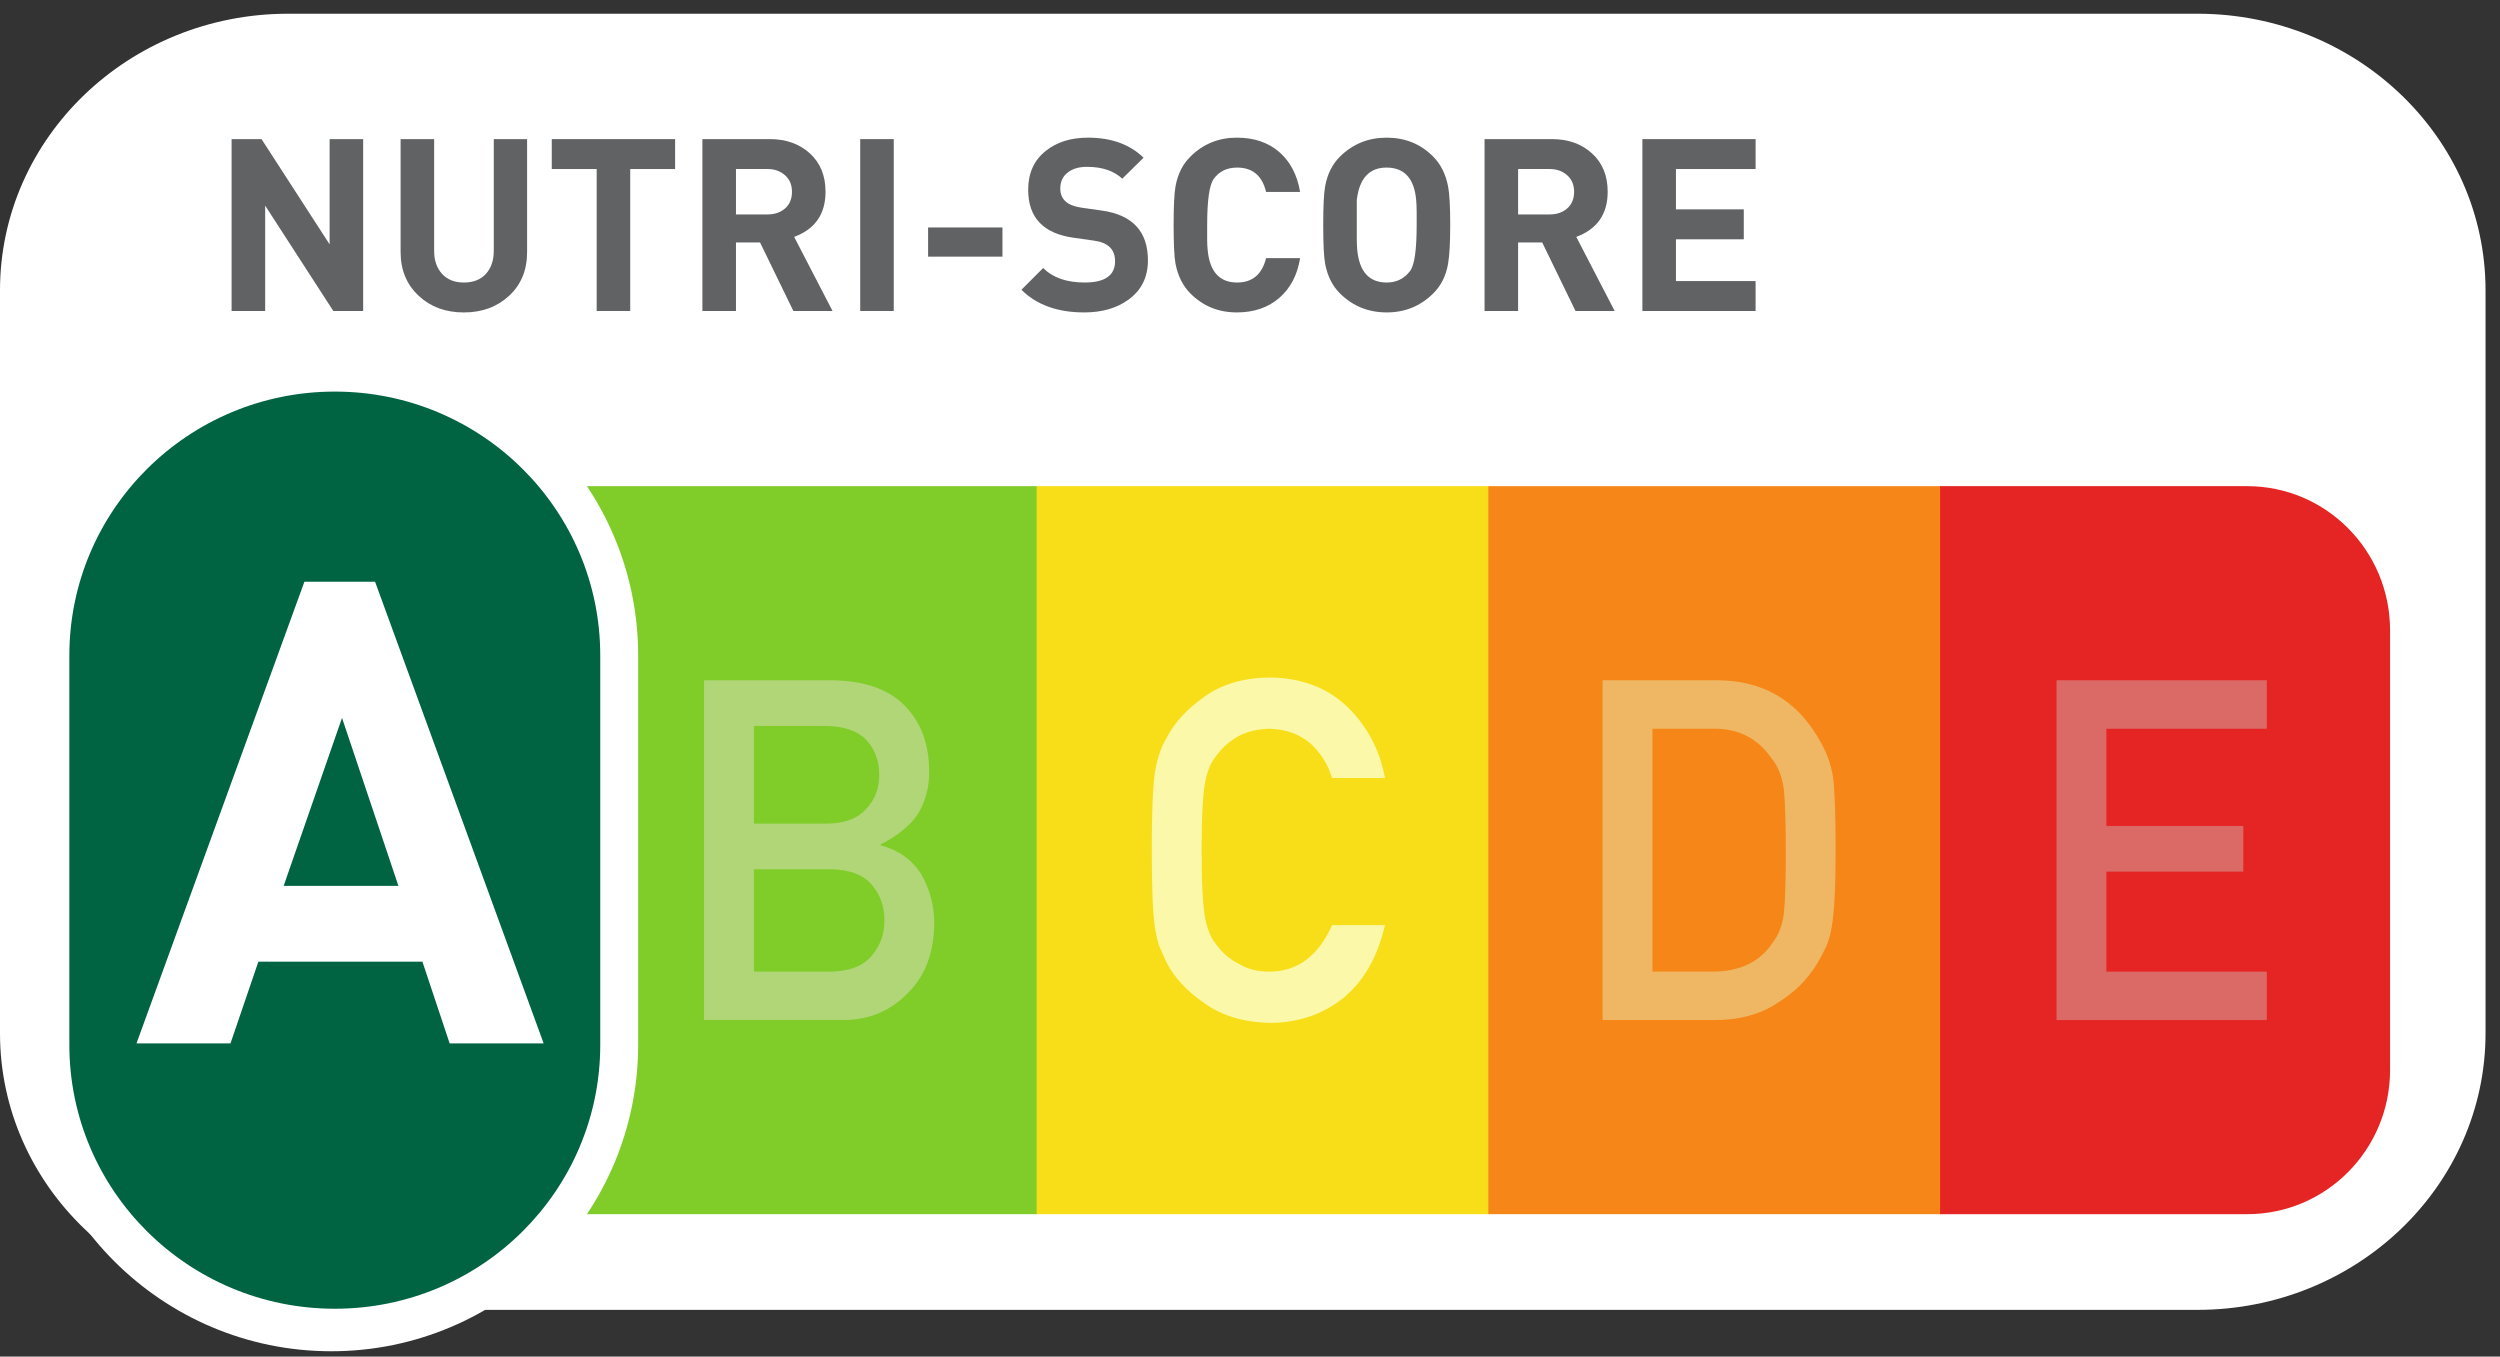
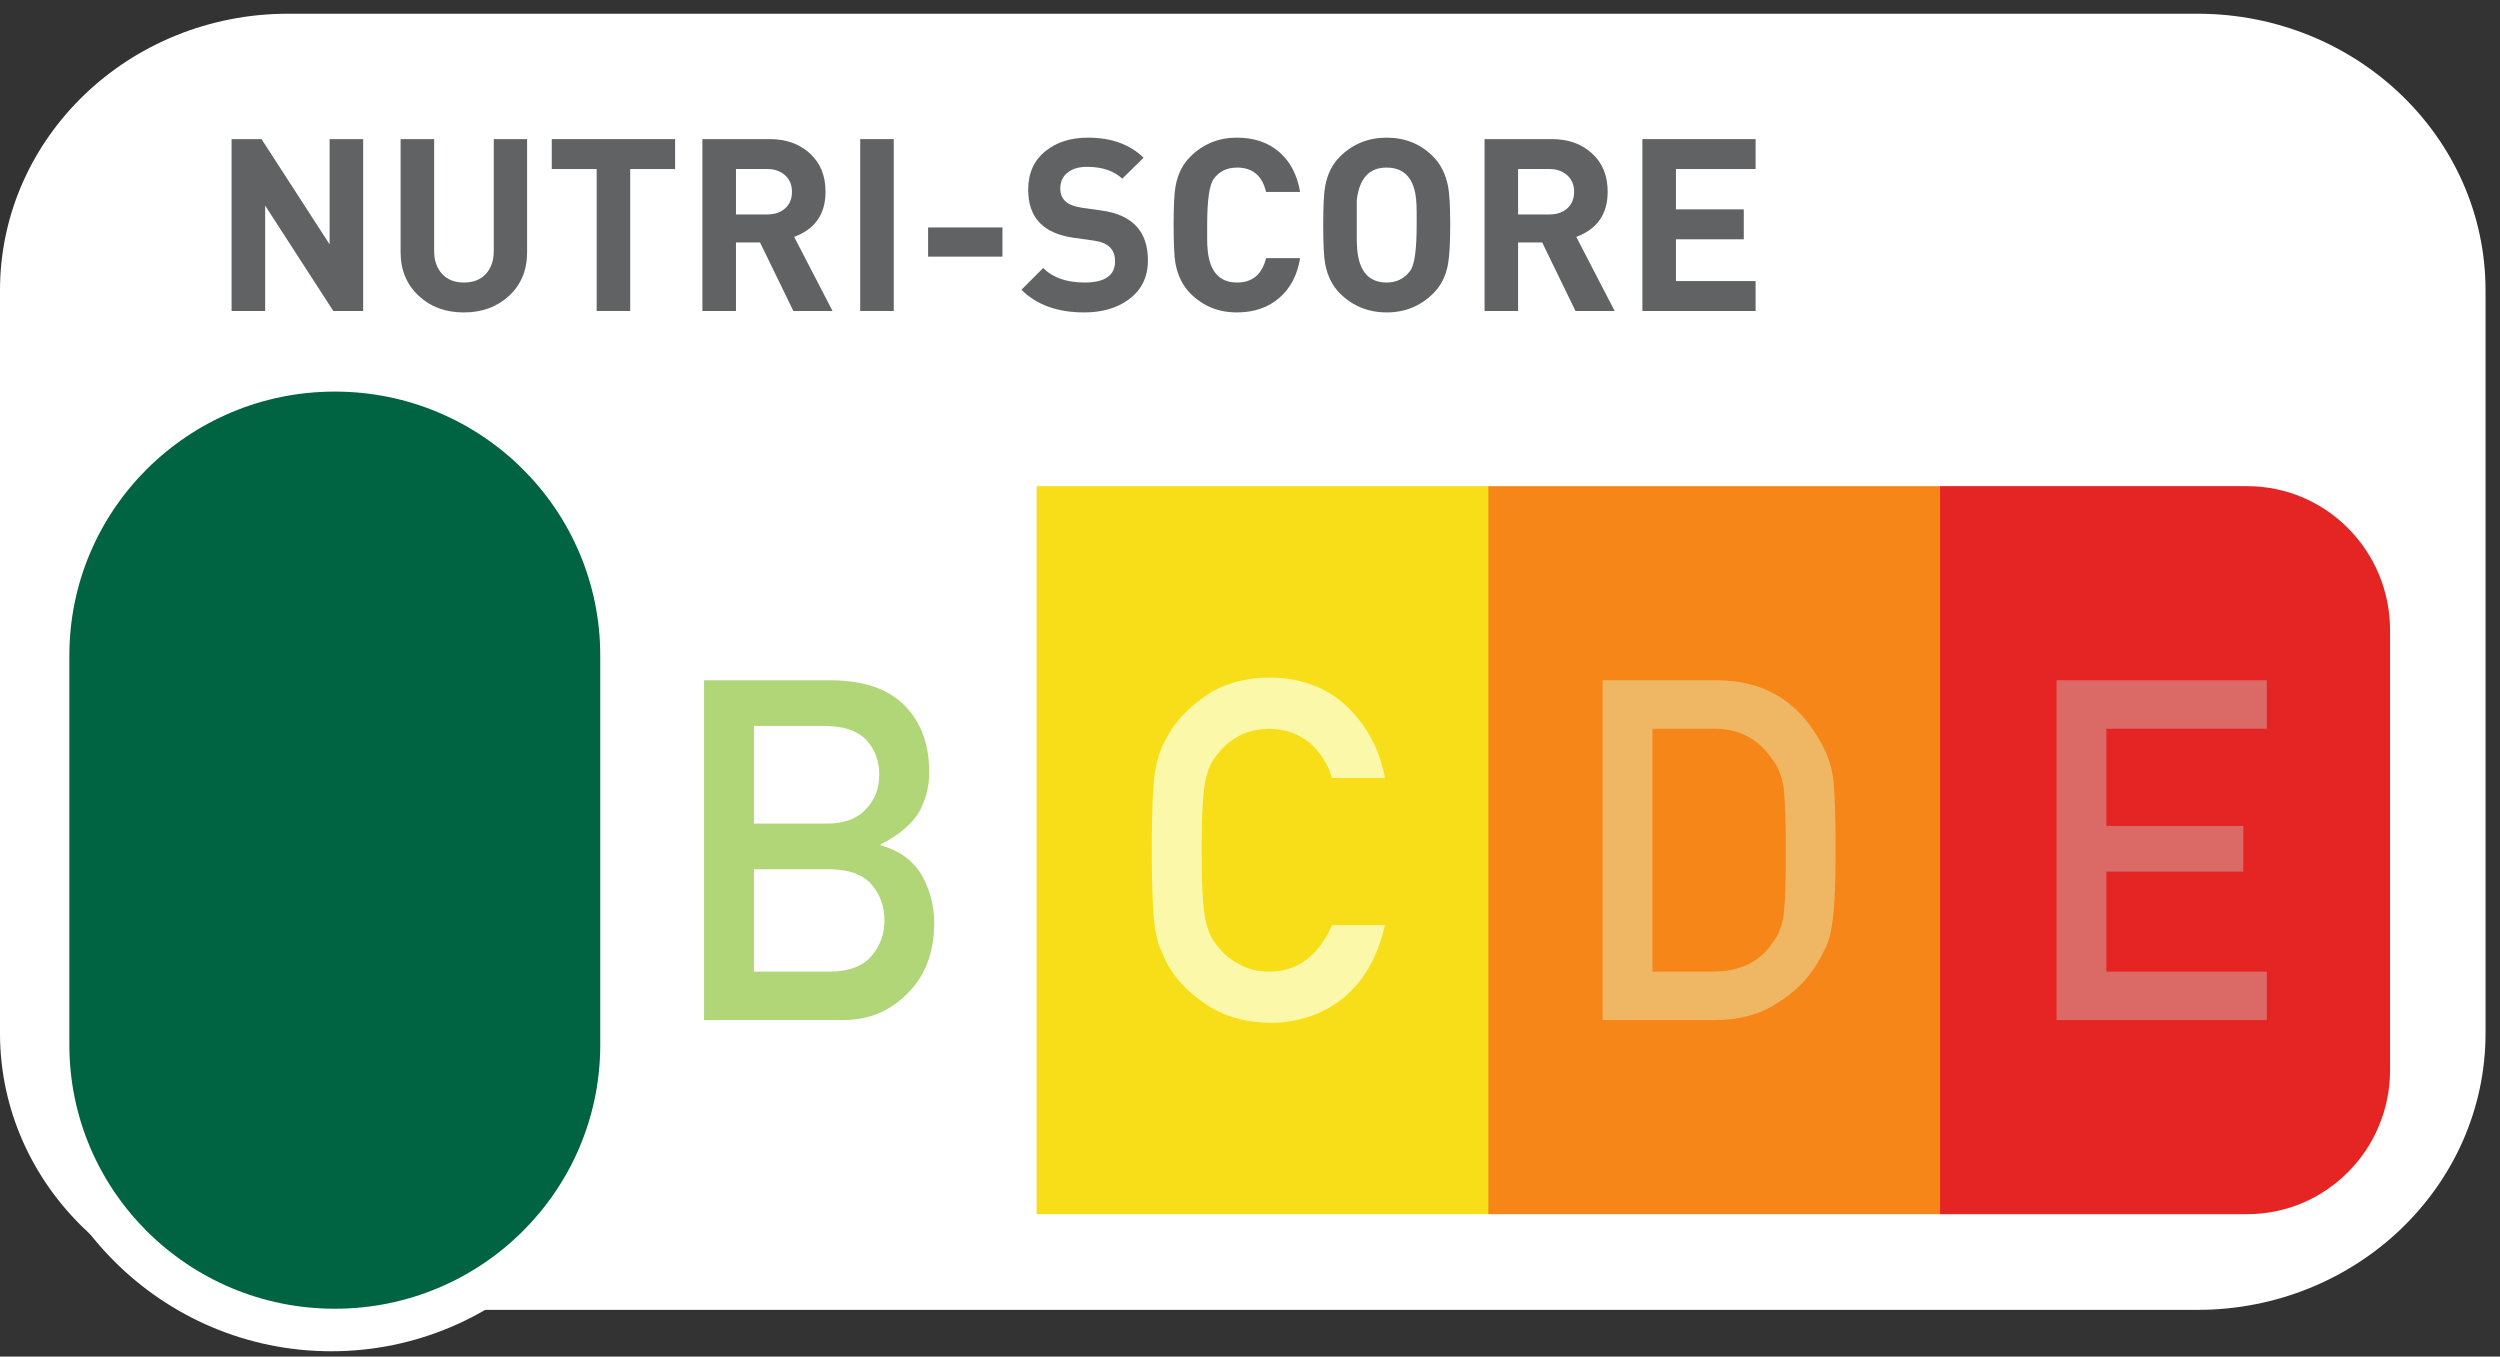
<svg xmlns="http://www.w3.org/2000/svg" fill="none" viewBox="0 0 129 70" height="70" width="129">
  <rect x="0" y="0" width="129" height="70" fill="#333333" stroke="none" />
  <path fill="white" d="M128.254 53.31C128.254 61.196 121.597 67.589 113.386 67.589H14.868C6.656 67.589 0 61.196 0 53.31V14.987C0 7.101 6.656 0.708 14.868 0.708H113.386C121.597 0.708 128.254 7.101 128.254 14.987V53.31Z" />
  <path fill="#606264" d="M18.739 16.047H17.199L13.682 10.609V16.047H11.95V7.178H13.495L17.008 12.609V7.178H18.739V16.047Z" />
  <path fill="#606264" d="M27.198 13.007C27.198 13.938 26.889 14.689 26.27 15.262C25.652 15.835 24.873 16.122 23.935 16.122C22.996 16.122 22.224 15.84 21.618 15.275C20.986 14.694 20.671 13.938 20.671 13.007V7.178H22.402V12.946C22.402 13.436 22.537 13.83 22.807 14.129C23.077 14.427 23.453 14.578 23.935 14.578C24.425 14.578 24.805 14.427 25.075 14.129C25.344 13.83 25.479 13.436 25.479 12.946V7.178H27.198V13.007Z" />
  <path fill="#606264" d="M34.836 8.722H32.519V16.047H30.788V8.722H28.471V7.178H34.836V8.722Z" />
  <path fill="#606264" d="M40.866 9.894C40.866 9.536 40.745 9.252 40.505 9.04C40.264 8.828 39.965 8.722 39.608 8.722H37.976V11.065H39.608C39.973 11.065 40.274 10.961 40.511 10.754C40.747 10.545 40.866 10.26 40.866 9.894ZM42.959 16.047H40.938L39.218 12.51H37.976V16.047H36.244V7.178H39.72C40.558 7.178 41.248 7.423 41.788 7.913C42.327 8.402 42.597 9.063 42.597 9.894C42.597 11.048 42.057 11.824 40.978 12.223L42.959 16.047Z" />
  <path fill="#606264" d="M46.118 16.047H44.387V7.178H46.118V16.047Z" />
  <path fill="#606264" d="M51.727 13.243H47.89V11.737H51.727V13.243Z" />
  <path fill="#606264" d="M59.233 13.431C59.233 14.311 58.892 14.992 58.211 15.474C57.613 15.905 56.857 16.121 55.944 16.121C54.565 16.121 53.486 15.731 52.705 14.951L53.827 13.83C54.325 14.328 55.038 14.578 55.969 14.578C57.015 14.578 57.538 14.211 57.538 13.48C57.538 12.876 57.185 12.523 56.479 12.421L55.408 12.269C53.838 12.053 53.054 11.228 53.054 9.791C53.054 8.929 53.361 8.256 53.975 7.776C54.54 7.327 55.263 7.103 56.143 7.103C57.339 7.103 58.294 7.447 59.008 8.137L57.909 9.221C57.476 8.813 56.868 8.609 56.085 8.609C55.693 8.609 55.377 8.697 55.136 8.871C54.852 9.07 54.711 9.357 54.711 9.731C54.711 10.288 55.076 10.615 55.807 10.716L56.853 10.865C58.439 11.089 59.233 11.944 59.233 13.431Z" />
  <path fill="#606264" d="M67.086 13.318C66.945 14.191 66.586 14.876 66.008 15.375C65.432 15.872 64.703 16.121 63.823 16.121C62.876 16.121 62.078 15.797 61.431 15.149C61.04 14.76 60.783 14.249 60.658 13.618C60.592 13.277 60.559 12.608 60.559 11.612C60.559 10.633 60.592 9.963 60.658 9.607C60.774 8.975 61.032 8.465 61.431 8.074C62.086 7.426 62.884 7.103 63.823 7.103C64.711 7.103 65.439 7.35 66.008 7.843C66.577 8.337 66.937 9.025 67.086 9.905H65.33C65.131 9.067 64.632 8.647 63.834 8.647C63.312 8.647 62.909 8.843 62.627 9.232C62.402 9.549 62.29 10.341 62.29 11.612V12.41C62.29 12.567 62.299 12.733 62.316 12.907C62.423 14.021 62.93 14.578 63.834 14.578C64.624 14.578 65.122 14.158 65.33 13.318H67.086Z" />
  <path fill="#606264" d="M73.1 11.612V10.964C73.1 10.716 73.091 10.499 73.074 10.316C72.974 9.204 72.463 8.647 71.543 8.647C70.654 8.647 70.144 9.204 70.01 10.316V11.612C70.002 12.184 70.01 12.617 70.035 12.907C70.143 14.021 70.65 14.578 71.555 14.578C72.061 14.578 72.464 14.377 72.763 13.979C72.987 13.679 73.1 12.89 73.1 11.612ZM74.831 11.612C74.831 12.517 74.794 13.185 74.719 13.618C74.611 14.241 74.354 14.752 73.946 15.149C73.29 15.797 72.493 16.121 71.555 16.121C70.608 16.121 69.806 15.797 69.15 15.149C68.76 14.768 68.503 14.258 68.378 13.618C68.312 13.277 68.278 12.608 68.278 11.612C68.278 10.633 68.312 9.963 68.378 9.607C68.495 8.975 68.752 8.465 69.15 8.074C69.806 7.426 70.608 7.103 71.555 7.103C72.501 7.103 73.299 7.426 73.946 8.074C74.337 8.465 74.594 8.975 74.719 9.607C74.794 9.98 74.831 10.649 74.831 11.612Z" />
  <path fill="#606264" d="M81.224 9.893C81.224 9.536 81.104 9.252 80.863 9.04C80.622 8.828 80.323 8.722 79.966 8.722H78.334V11.065H79.966C80.331 11.065 80.632 10.961 80.869 10.753C81.106 10.545 81.224 10.26 81.224 9.893ZM83.317 16.047H81.296L79.577 12.51H78.334V16.047H76.603V7.178H80.078C80.917 7.178 81.606 7.423 82.145 7.913C82.686 8.402 82.956 9.063 82.956 9.893C82.956 11.048 82.415 11.824 81.336 12.223L83.317 16.047Z" />
  <path fill="#606264" d="M90.589 16.048H84.747V7.178H90.589V8.722H86.479V10.803H89.979V12.348H86.479V14.503H90.589V16.048Z" />
-   <path fill="#80CC29" d="M30.174 62.651H53.539V25.086H30.174V62.651Z" />
  <path fill="#F8DE19" d="M53.49 62.651H76.855V25.085H53.49V62.651Z" />
  <path fill="#F58617" d="M76.799 62.651H100.164V25.086H76.799V62.651Z" />
  <path fill="#E52523" d="M100.109 62.651H115.954C120.026 62.651 123.327 59.323 123.327 55.218V32.519C123.327 28.413 120.026 25.086 115.954 25.086H100.109V62.651Z" />
  <path fill="#B0D678" d="M38.901 44.854V50.136H42.87C43.827 50.119 44.528 49.85 44.972 49.327C45.415 48.813 45.637 48.201 45.637 47.494C45.637 46.771 45.415 46.153 44.972 45.639C44.528 45.13 43.827 44.87 42.87 44.854H38.901ZM38.901 37.459V42.499H42.619C43.559 42.499 44.251 42.245 44.694 41.737C45.145 41.271 45.37 40.682 45.37 39.972C45.37 39.264 45.145 38.663 44.694 38.172C44.251 37.713 43.559 37.475 42.619 37.459H38.901ZM36.329 35.102H42.911C44.581 35.119 45.835 35.551 46.674 36.401C47.52 37.26 47.944 38.393 47.944 39.804C47.96 40.526 47.793 41.216 47.443 41.872C47.264 42.186 47.008 42.481 46.675 42.762C46.34 43.059 45.929 43.327 45.44 43.569V43.617C46.367 43.865 47.068 44.365 47.543 45.119C47.986 45.897 48.208 46.744 48.208 47.656C48.193 49.173 47.734 50.37 46.833 51.253C45.939 52.175 44.824 52.636 43.487 52.636H36.329V35.102Z" />
  <path fill="#FBF9A9" d="M71.464 47.738C71.091 49.363 70.38 50.612 69.332 51.484C68.252 52.348 66.974 52.781 65.498 52.781C64.163 52.748 63.049 52.412 62.157 51.77C61.248 51.154 60.589 50.439 60.177 49.63C60.053 49.364 59.94 49.113 59.84 48.872C59.747 48.624 59.669 48.312 59.607 47.934C59.49 47.23 59.432 45.874 59.432 43.87C59.432 41.834 59.49 40.471 59.607 39.781C59.731 39.091 59.921 38.535 60.177 38.11C60.589 37.3 61.249 36.577 62.158 35.944C63.05 35.303 64.165 34.975 65.5 34.959C67.139 34.975 68.475 35.474 69.508 36.46C70.54 37.451 71.192 38.681 71.464 40.146H68.734C68.524 39.439 68.143 38.837 67.591 38.337C67.016 37.865 66.315 37.619 65.492 37.603C64.885 37.619 64.363 37.744 63.928 37.976C63.485 38.217 63.127 38.519 62.855 38.88C62.52 39.258 62.299 39.744 62.189 40.338C62.065 40.965 62.003 42.143 62.003 43.87C62.003 45.597 62.065 46.766 62.189 47.377C62.299 47.988 62.52 48.481 62.855 48.859C63.128 49.22 63.485 49.513 63.929 49.737C64.365 50.004 64.886 50.136 65.493 50.136C66.94 50.136 68.021 49.338 68.737 47.738H71.464Z" />
  <path fill="#EFB764" d="M85.265 50.136H88.345C89.79 50.136 90.84 49.626 91.493 48.605C91.781 48.228 91.964 47.75 92.042 47.172C92.112 46.601 92.147 45.532 92.147 43.966C92.147 42.44 92.112 41.347 92.042 40.687C91.948 40.029 91.727 39.494 91.377 39.085C90.661 38.065 89.65 37.57 88.345 37.603H85.265V50.136ZM82.694 35.102H88.637C90.936 35.119 92.661 36.105 93.81 38.06C94.221 38.718 94.481 39.408 94.59 40.128C94.675 40.85 94.718 42.097 94.718 43.869C94.718 45.753 94.651 47.068 94.519 47.814C94.457 48.191 94.364 48.527 94.24 48.824C94.108 49.112 93.949 49.414 93.762 49.726C93.265 50.552 92.574 51.232 91.688 51.77C90.811 52.348 89.735 52.636 88.462 52.636H82.694V35.102Z" />
  <path fill="#DB6A66" d="M106.118 35.102H116.967V37.603H108.689V42.62H115.755V44.974H108.689V50.136H116.967V52.636H106.118V35.102Z" />
  <path fill="white" d="M17.094 69.725C8.363 69.725 1.26 62.631 1.26 53.913V33.824C1.26 25.105 8.363 18.013 17.094 18.013C25.825 18.013 32.929 25.105 32.929 33.824V53.913C32.929 62.631 25.825 69.725 17.094 69.725Z" />
  <path fill="#006341" d="M30.973 53.914C30.973 61.435 24.841 67.531 17.276 67.531C9.712 67.531 3.579 61.435 3.579 53.914V33.824C3.579 26.303 9.712 20.206 17.276 20.206C24.841 20.206 30.973 26.303 30.973 33.824V53.914Z" />
-   <path fill="white" d="M20.558 45.71L17.648 37.044L14.637 45.71H20.558ZM28.053 53.84H23.202L21.797 49.623H13.332L11.893 53.84H7.042L15.707 30.018H19.354L28.053 53.84Z" />
</svg>